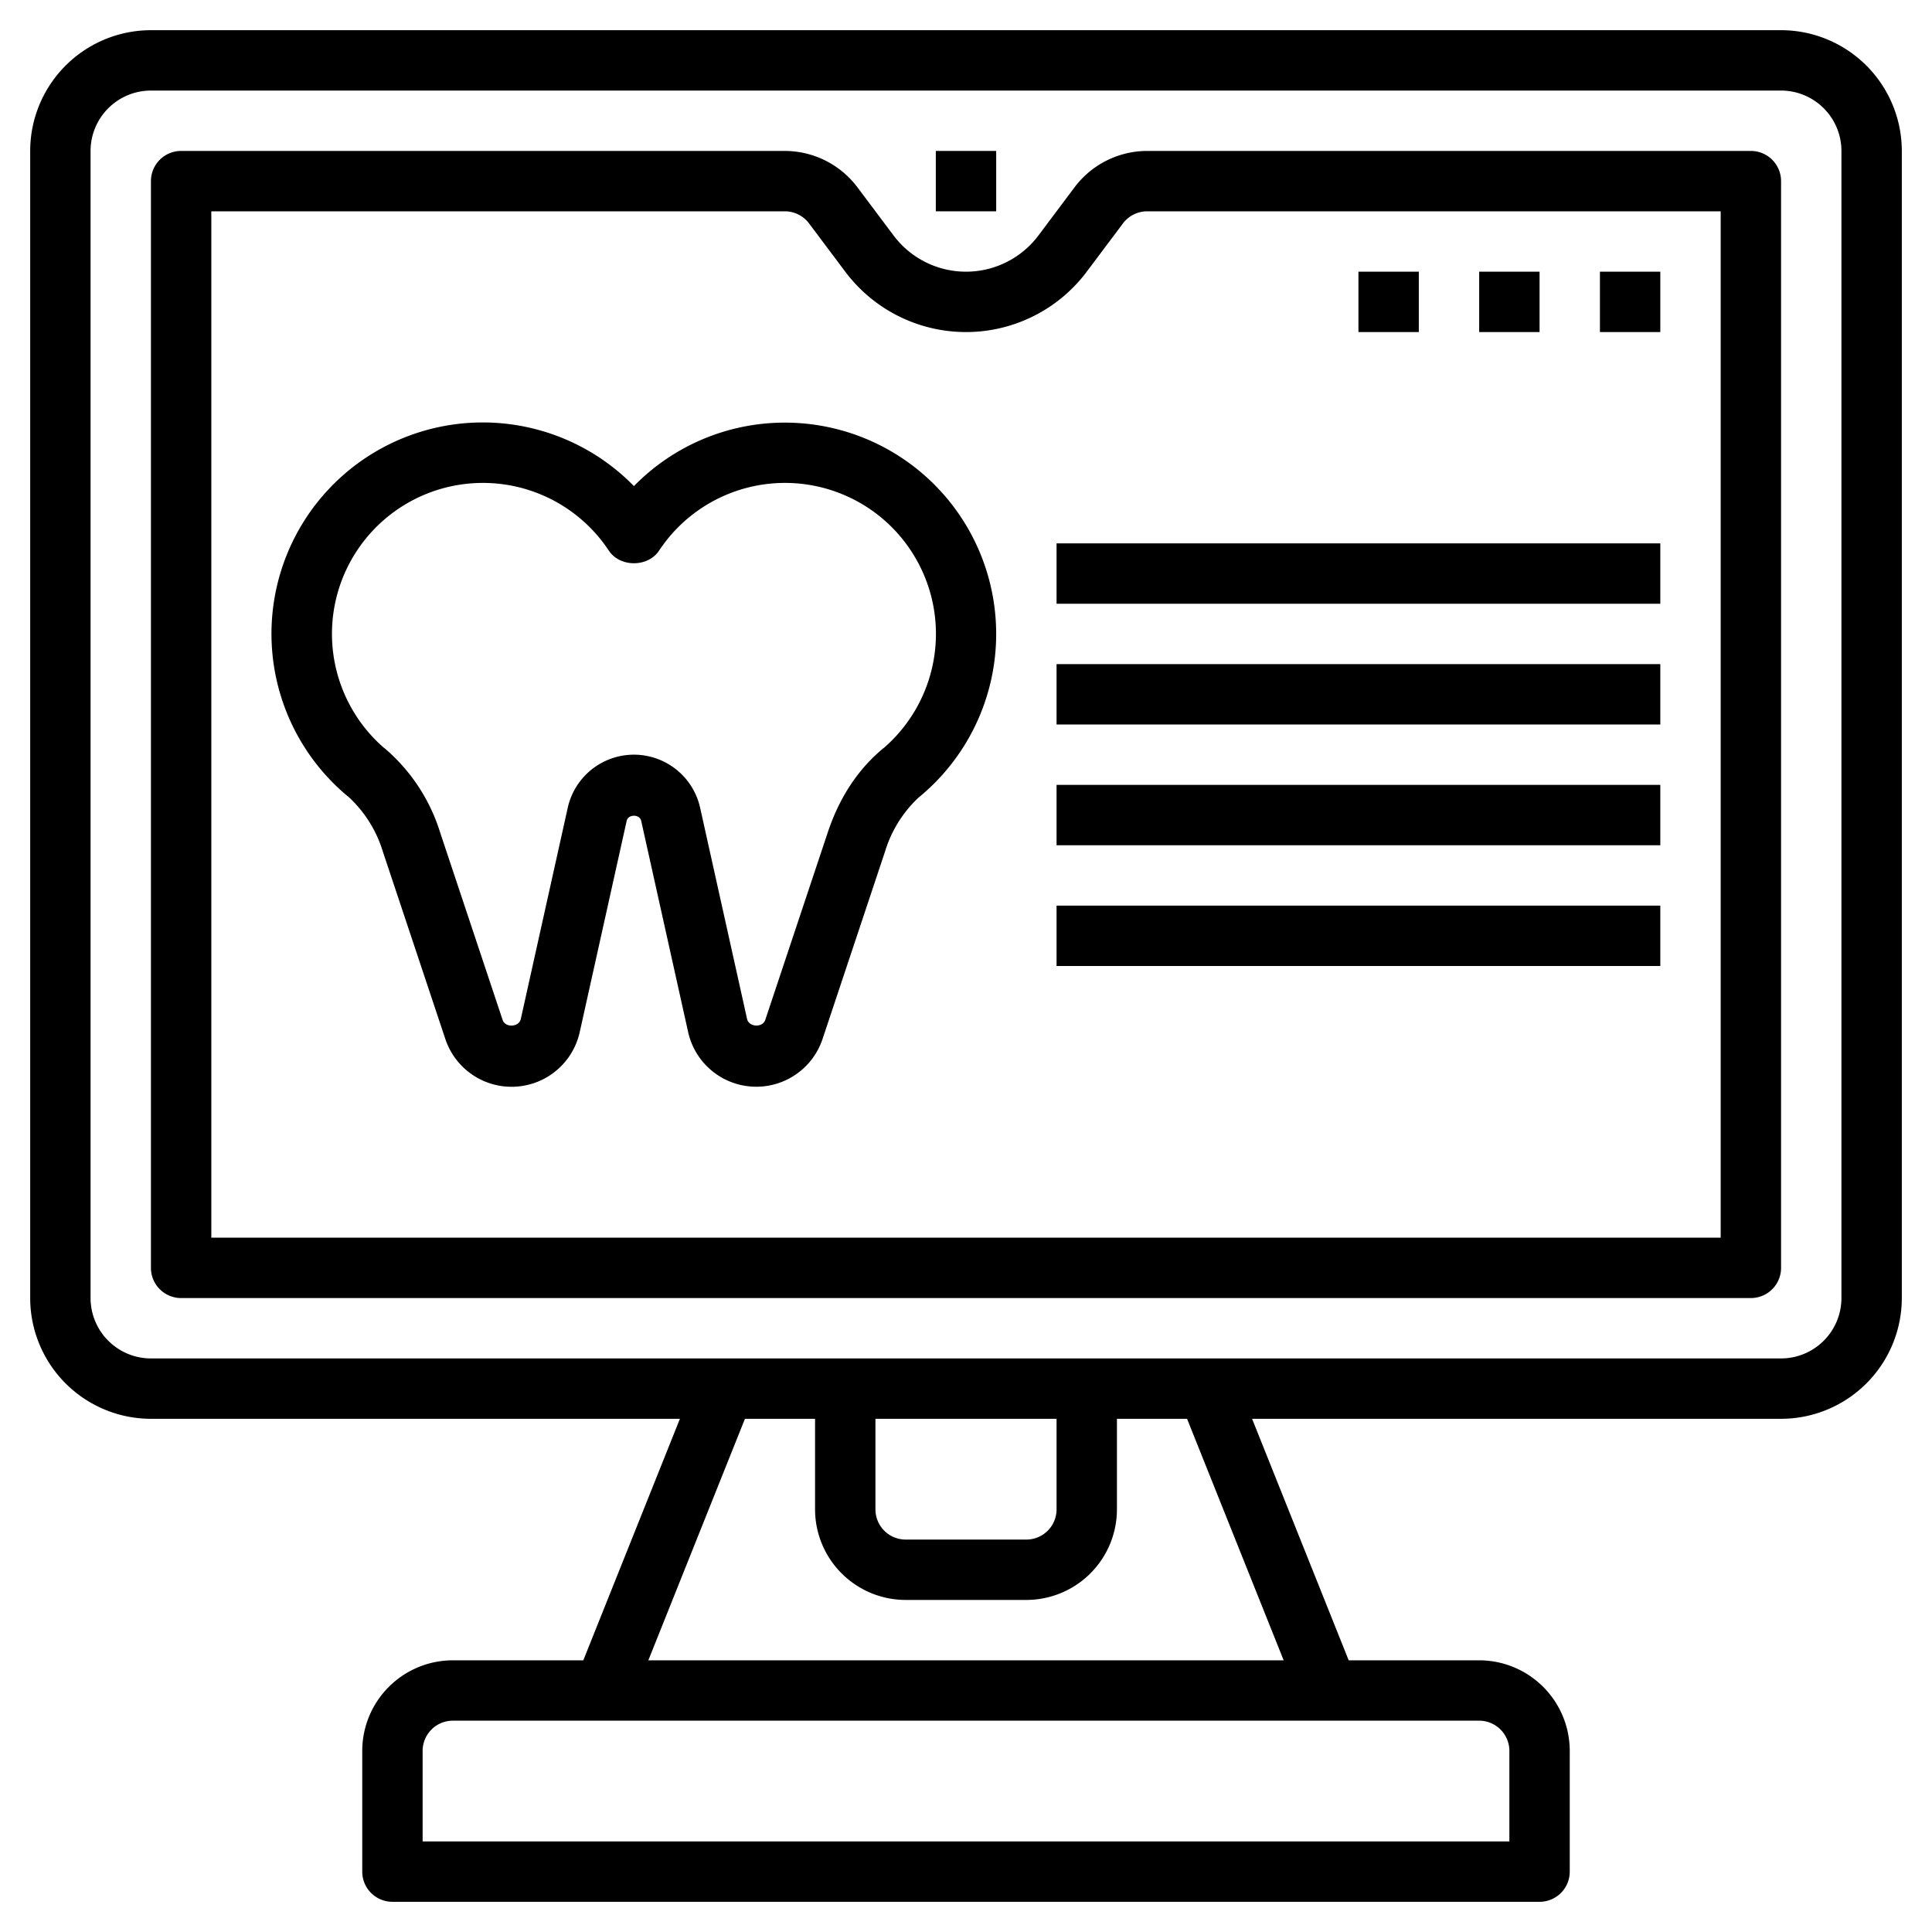
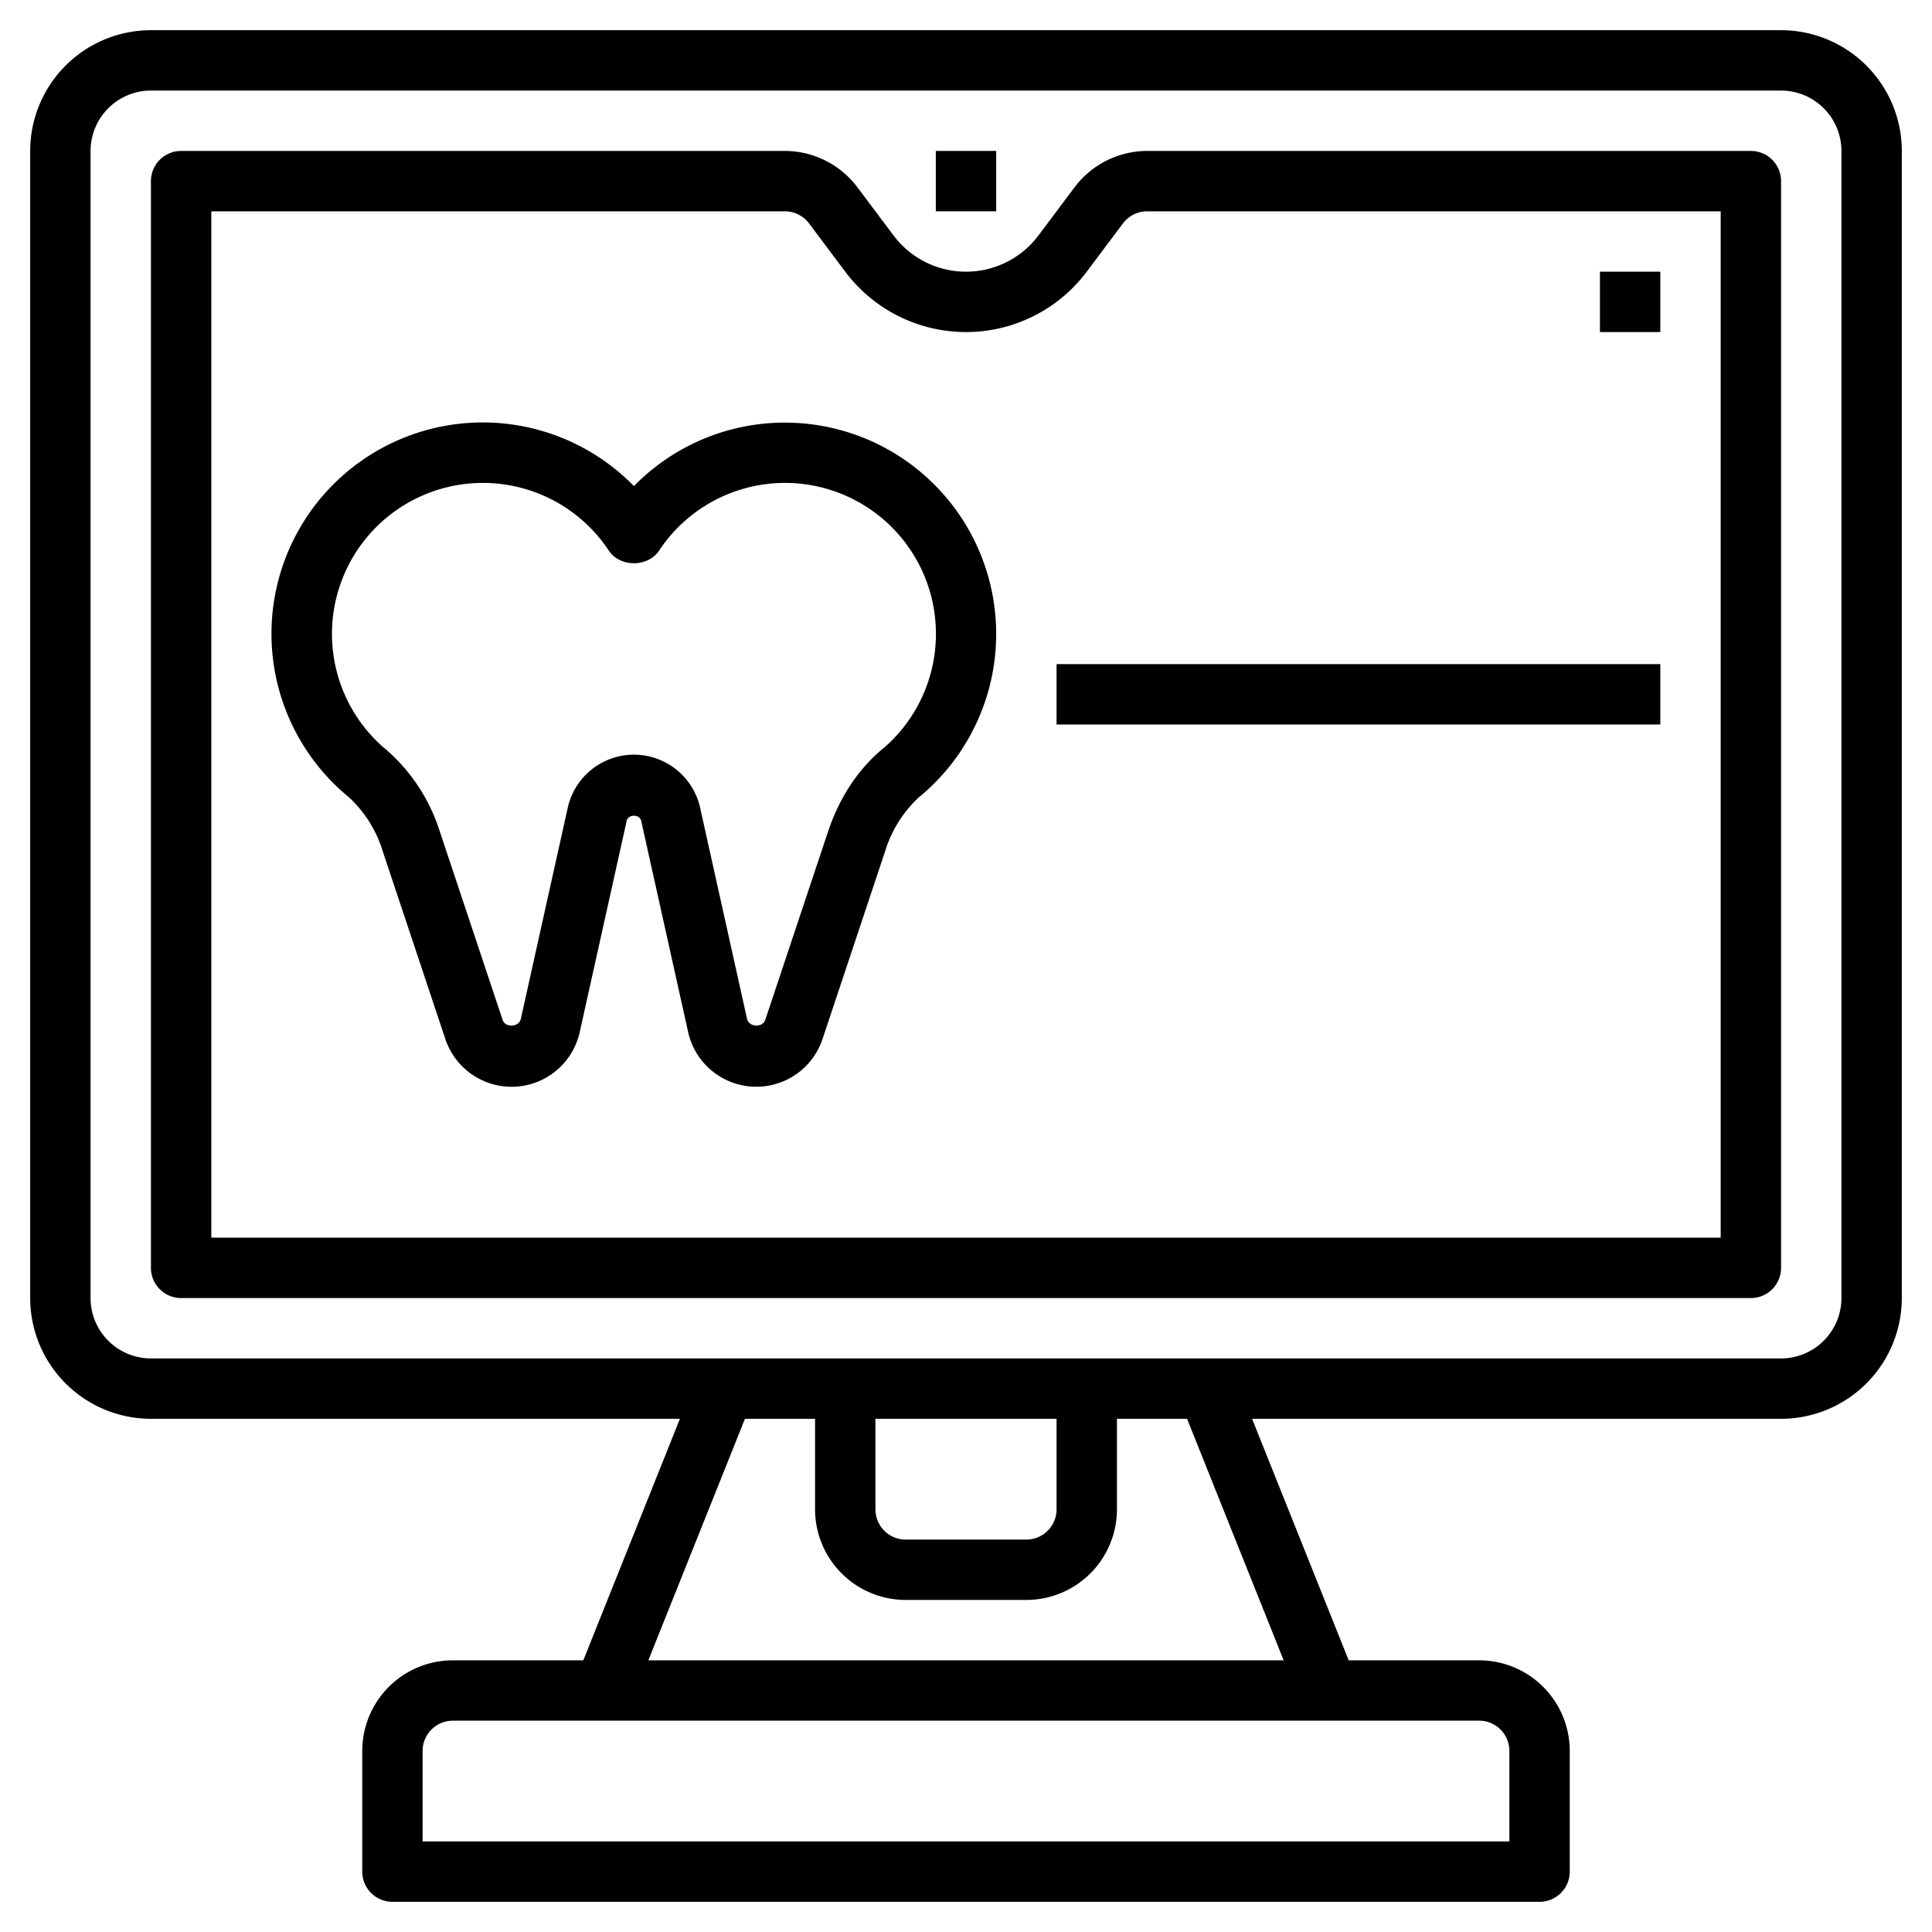
<svg xmlns="http://www.w3.org/2000/svg" height="512" viewBox="0 0 512 512" width="512">
  <g id="Layer_15" data-name="Layer 15">
    <path d="m472 8h-432a32.036 32.036 0 0 0 -32 32v304a32.034 32.034 0 0 0 32 32h140.183l-25.6 64h-34.583a24.027 24.027 0 0 0 -24 24v32a8 8 0 0 0 8 8h304a8 8 0 0 0 8-8v-32a24.027 24.027 0 0 0 -24-24h-34.583l-25.6-64h140.183a32.034 32.034 0 0 0 32-32v-304a32.036 32.036 0 0 0 -32-32zm-72 456v24h-288v-24a8.008 8.008 0 0 1 8-8h272a8.008 8.008 0 0 1 8 8zm-59.817-24h-168.366l25.6-64h18.583v24a24.027 24.027 0 0 0 24 24h32a24.027 24.027 0 0 0 24-24v-24h18.583zm-108.183-64h48v24a8.008 8.008 0 0 1 -8 8h-32a8.008 8.008 0 0 1 -8-8zm256-32a16.019 16.019 0 0 1 -16 16h-432a16.019 16.019 0 0 1 -16-16v-304a16.016 16.016 0 0 1 16-16h432a16.016 16.016 0 0 1 16 16z" />
    <path d="m464 40h-160a24.123 24.123 0 0 0 -19.2 9.594l-9.6 12.806a24 24 0 0 1 -38.4 0l-9.6-12.8a24.123 24.123 0 0 0 -19.2-9.6h-160a8 8 0 0 0 -8 8v288a8 8 0 0 0 8 8h416a8 8 0 0 0 8-8v-288a8 8 0 0 0 -8-8zm-8 288h-400v-272h152a8.03 8.03 0 0 1 6.4 3.2l9.6 12.8a40 40 0 0 0 64 0l9.6-12.8a8.034 8.034 0 0 1 6.4-3.2h152z" />
    <path d="m248 40h16v16h-16z" />
-     <path d="m392 72h16v16h-16z" />
    <path d="m424 72h16v16h-16z" />
-     <path d="m360 72h16v16h-16z" />
-     <path d="m280 144h160v16h-160z" />
+     <path d="m360 72h16h-16z" />
    <path d="m280 176h160v16h-160z" />
-     <path d="m280 208h160v16h-160z" />
-     <path d="m280 240h160v16h-160z" />
    <path d="m208 112a55.87 55.87 0 0 0 -40 16.82 56 56 0 1 0 -76.133 81.965c.153.129.3.25.465.363a32.6 32.6 0 0 1 9.137 14.563l16.547 49.625a18.5 18.5 0 0 0 35.621-1.828l12.437-55.969c.406-1.812 3.446-1.816 3.852 0l12.437 55.965a18.505 18.505 0 0 0 35.621 1.836l16.59-49.77a32.4 32.4 0 0 1 9.094-14.422c.16-.117.312-.238.465-.367a56 56 0 0 0 -36.133-98.781zm26.266 86.172c-.164.117-.321.242-.477.371-6.547 5.527-11.394 12.926-14.437 22.1l-16.547 49.641c-.715 2.133-4.336 1.93-4.825-.25l-12.437-55.961a17.97 17.97 0 0 0 -35.086 0l-12.437 55.966c-.481 2.18-4.106 2.4-4.825.242l-16.582-49.746a47.9 47.9 0 0 0 -14.4-21.992c-.156-.129-.313-.254-.473-.371a40 40 0 1 1 59.6-52.258c2.969 4.469 10.359 4.469 13.328 0a40 40 0 1 1 59.6 52.258z" />
  </g>
</svg>